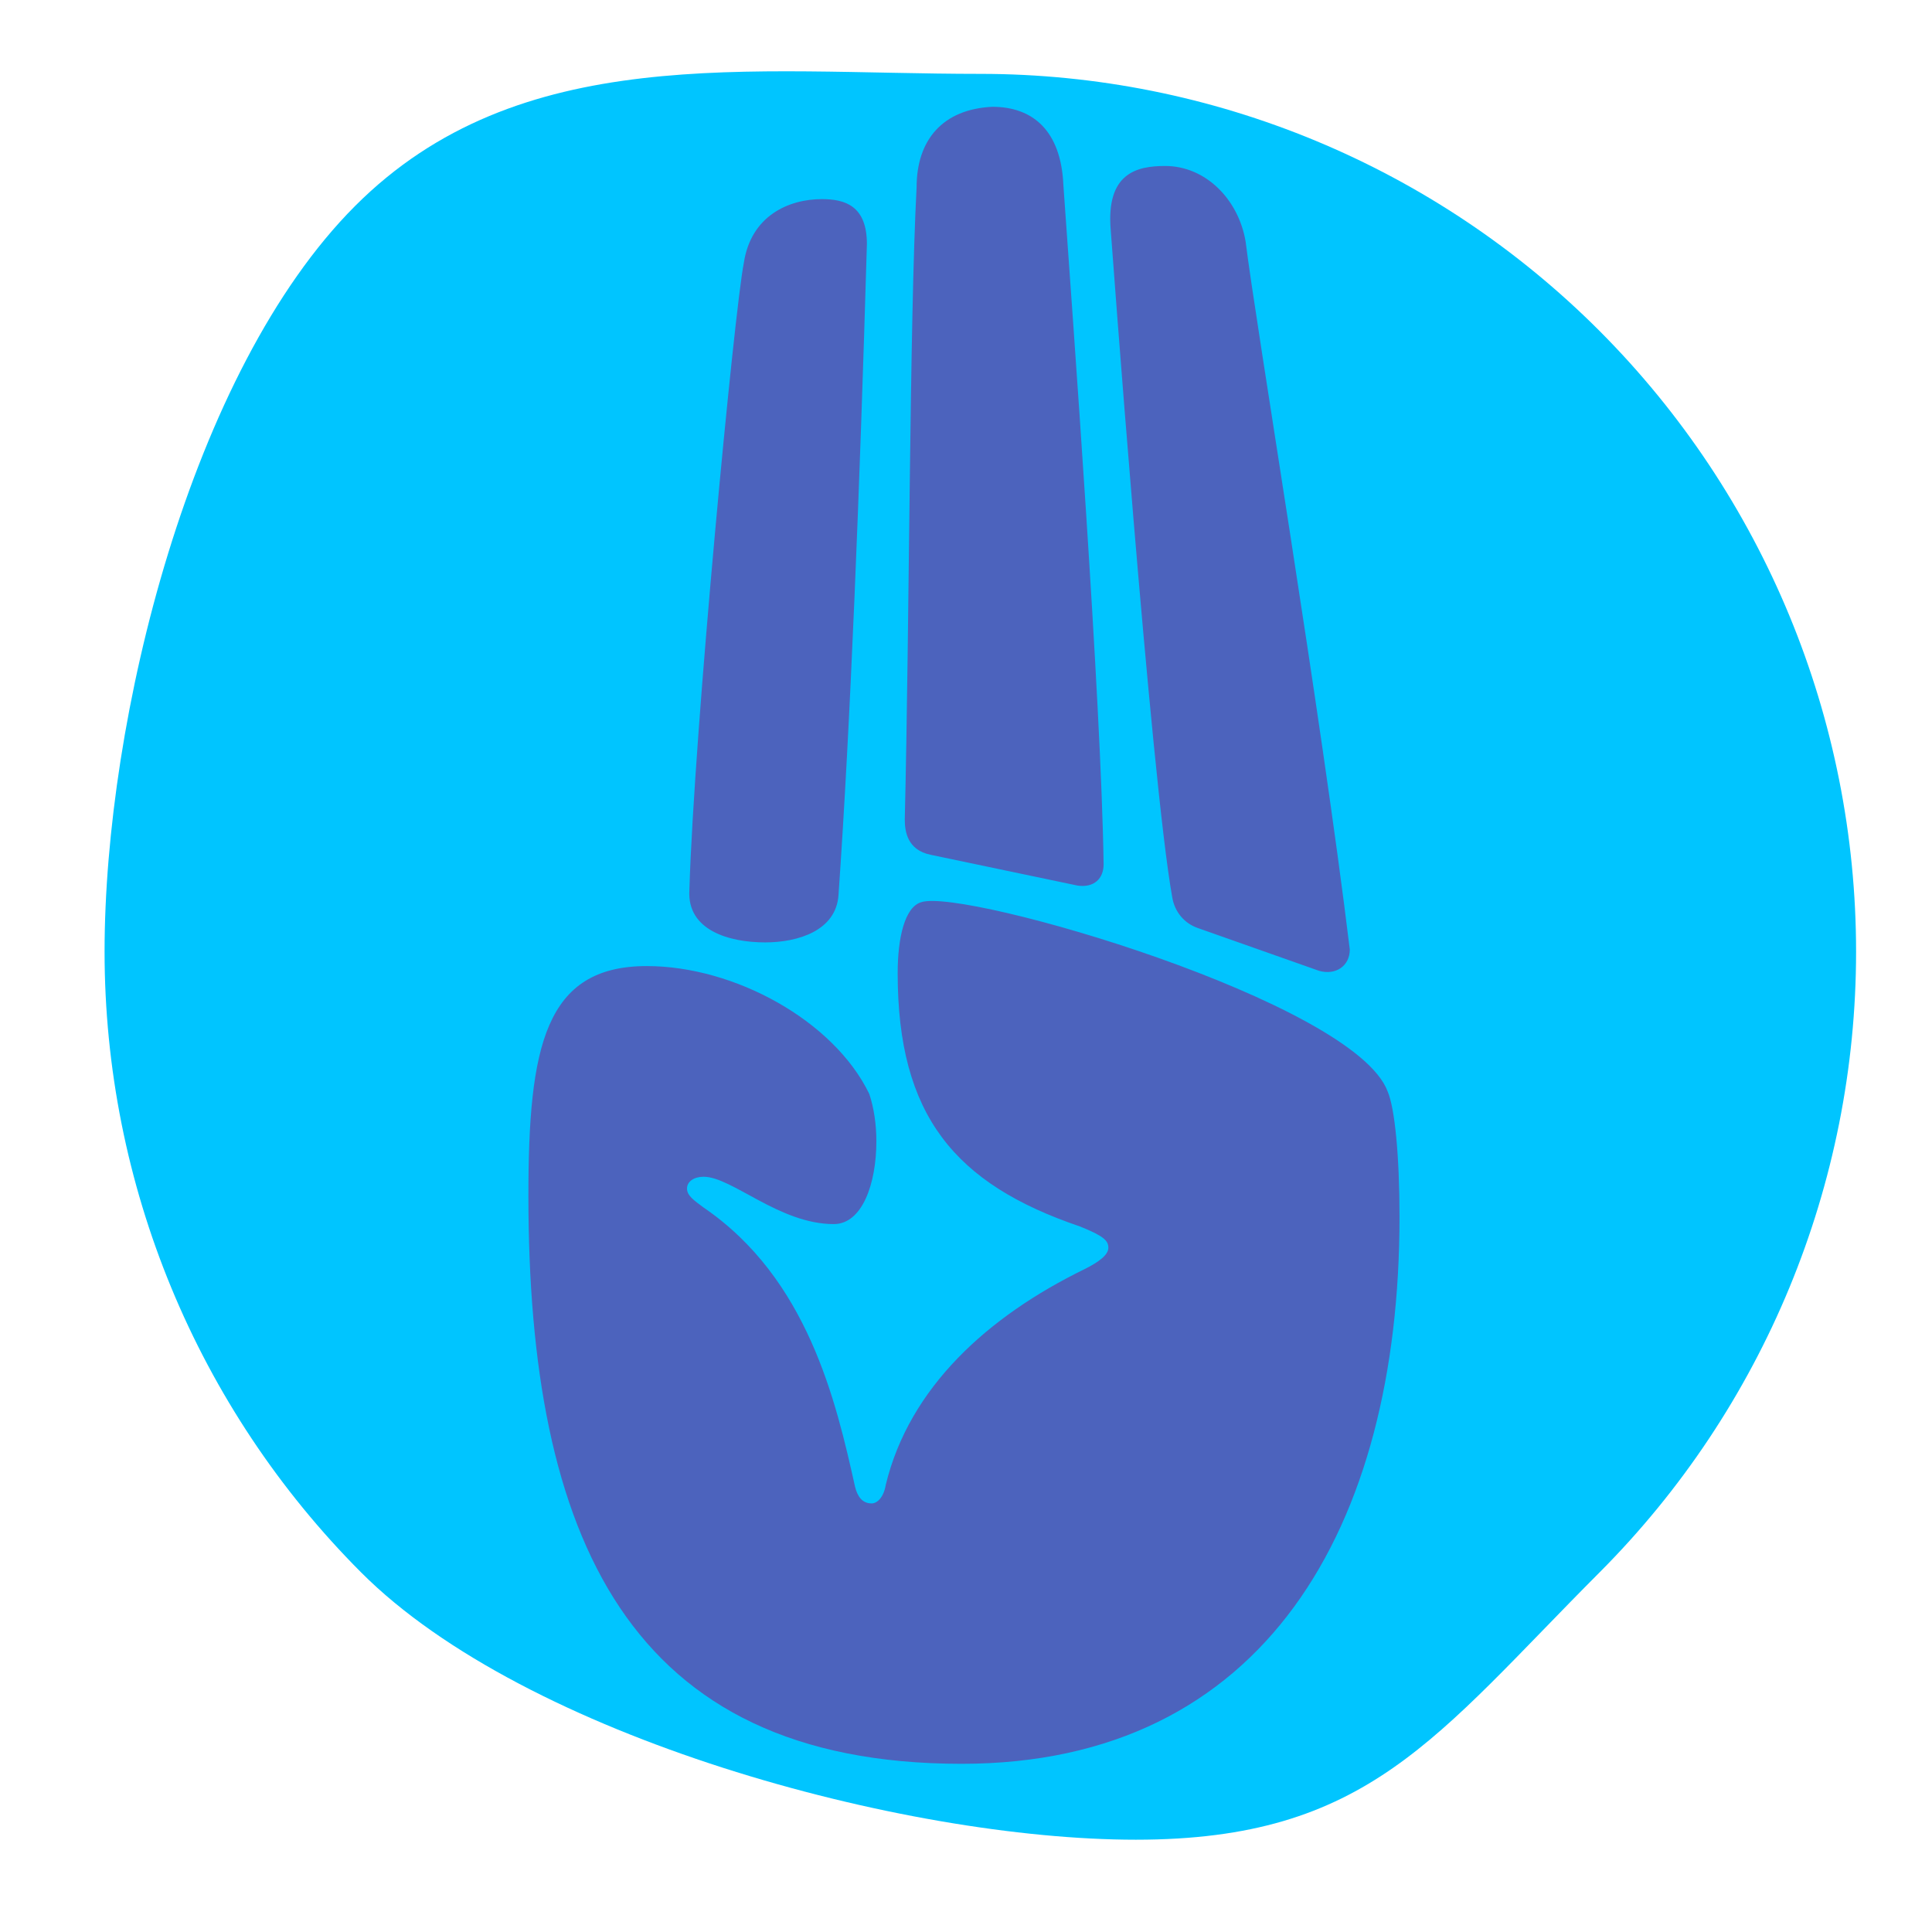
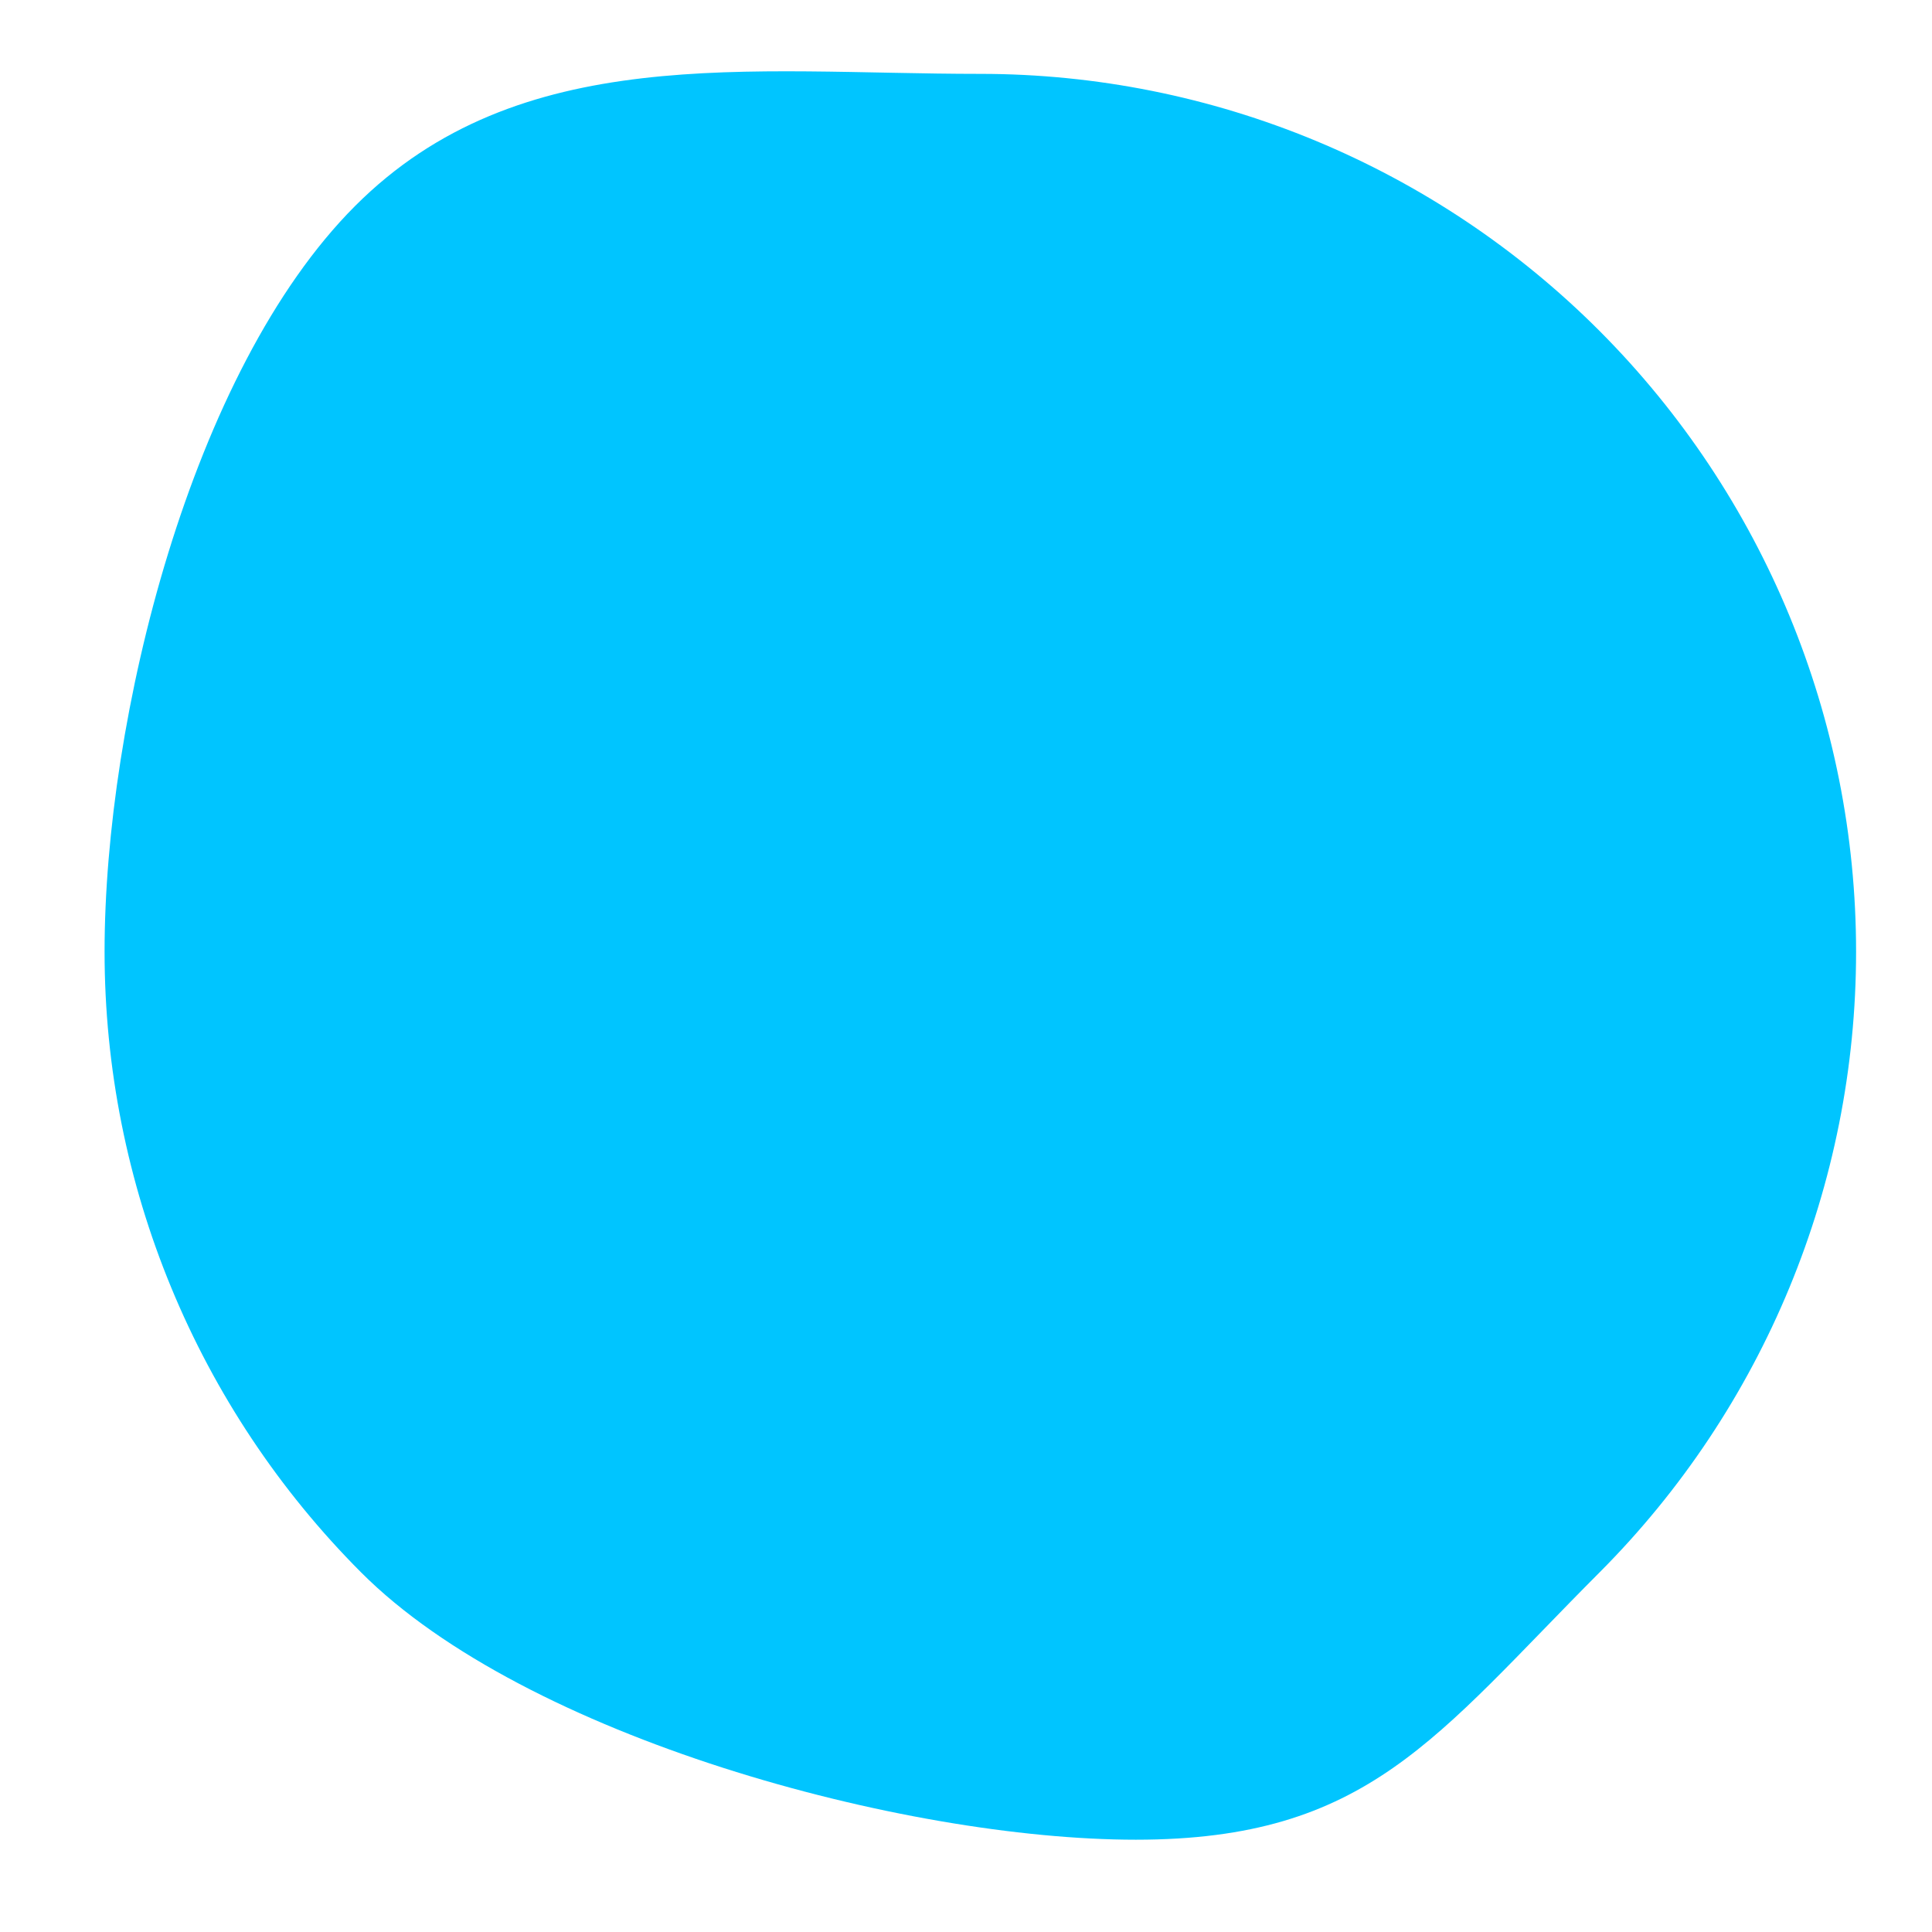
<svg xmlns="http://www.w3.org/2000/svg" xml:space="preserve" enable-background="new 0 0 1000 1000" viewBox="0 0 1000 1000" y="0px" x="0px" id="Vrstva_1" version="1.1">
  <defs id="defs7" />
-   <ellipse ry="20.974" rx="23.97" cy="117.615" cx="131.833" id="path819" style="opacity:0;vector-effect:none;fill:#333333;fill-opacity:1;fill-rule:evenodd;stroke:#080000;stroke-width:1;stroke-linecap:butt;stroke-linejoin:miter;stroke-miterlimit:4;stroke-dasharray:none;stroke-dashoffset:0;stroke-opacity:0.724" />
  <path id="path824" d="m 960.704,492.585 c -10e-6,120.501 -47.757,236.066 -132.765,321.273 -85.008,85.207 -119.796,138.372 -240.015,138.372 -120.22,0 -316.024,-53.165 -401.032,-138.372 C 101.883,728.651 54.126,613.085 54.126,492.585 54.126,372.084 98.705,191.9 183.714,106.693 268.722,21.486 387.196,38.236 507.415,38.236 c 120.22,0 235.516,47.869 320.524,133.076 85.008,85.207 132.765,200.772 132.765,321.273 z" style="opacity:1;vector-effect:none;fill:#00c5ff;fill-opacity:1;fill-rule:evenodd;stroke:none;stroke-width:1.202;stroke-linecap:butt;stroke-linejoin:miter;stroke-miterlimit:4;stroke-dasharray:none;stroke-dashoffset:0;stroke-opacity:0.724" />
-   <path style="fill:#4c63bd;fill-opacity:1" id="path2" d="m 273.498,618.886 c 0,-77.189 8.577,-118.848 61.262,-118.848 45.334,0 96.793,28.181 115.172,66.163 2.451,7.352 3.676,15.928 3.676,24.505 0,22.054 -7.351,42.883 -22.054,42.883 -28.18,0 -52.685,-24.505 -67.386,-24.507 -4.901,0 -8.577,2.45 -8.577,6.126 0,3.676 3.676,6.126 8.576,9.805 53.91,36.757 68.613,100.469 78.415,144.578 1.225,4.901 3.676,8.577 8.577,8.577 2.45,0 6.126,-2.451 7.352,-9.802 12.252,-50.235 52.685,-86.992 102.919,-111.497 7.352,-3.676 12.252,-7.352 12.252,-11.027 0,-3.676 -2.45,-6.126 -14.703,-11.027 -64.937,-22.054 -94.343,-57.586 -94.343,-131.1 0,-18.378 3.676,-34.307 12.252,-36.757 22.054,-7.352 224.218,51.459 241.371,98.019 3.676,8.577 6.126,33.082 6.126,64.938 0,160.506 -69.839,283.029 -226.669,283.029 -172.758,-0.002 -224.218,-117.624 -224.218,-294.058 z m 111.496,-482.743 c 3.675,-24.505 23.279,-33.082 40.433,-33.082 12.252,0 23.279,3.676 23.279,23.28 -3.675,126.199 -8.577,249.948 -14.703,336.939 -1.226,18.378 -20.829,24.504 -37.982,24.504 -18.378,0 -40.433,-6.126 -39.208,-26.955 2.451,-82.089 23.28,-300.181 28.181,-324.686 z m 96.794,306.309 c -12.252,-2.451 -13.478,-12.252 -13.478,-18.378 2.45,-100.469 2.45,-258.525 6.126,-327.138 0,-24.505 13.478,-40.433 39.208,-41.658 20.829,0 35.532,12.252 36.757,40.433 4.901,69.838 19.604,267.102 20.829,351.643 0,7.352 -4.901,12.252 -13.478,11.027 z m 138.451,37.982 c -7.351,-2.451 -12.252,-8.577 -13.478,-15.928 -11.027,-61.262 -31.856,-345.516 -31.856,-345.516 -2.45,-29.406 13.478,-33.082 28.181,-33.082 20.829,0 37.982,17.153 41.658,39.208 4.901,40.433 39.208,245.047 53.91,366.345 0,8.577 -7.351,13.478 -15.928,11.027 z" />
</svg>